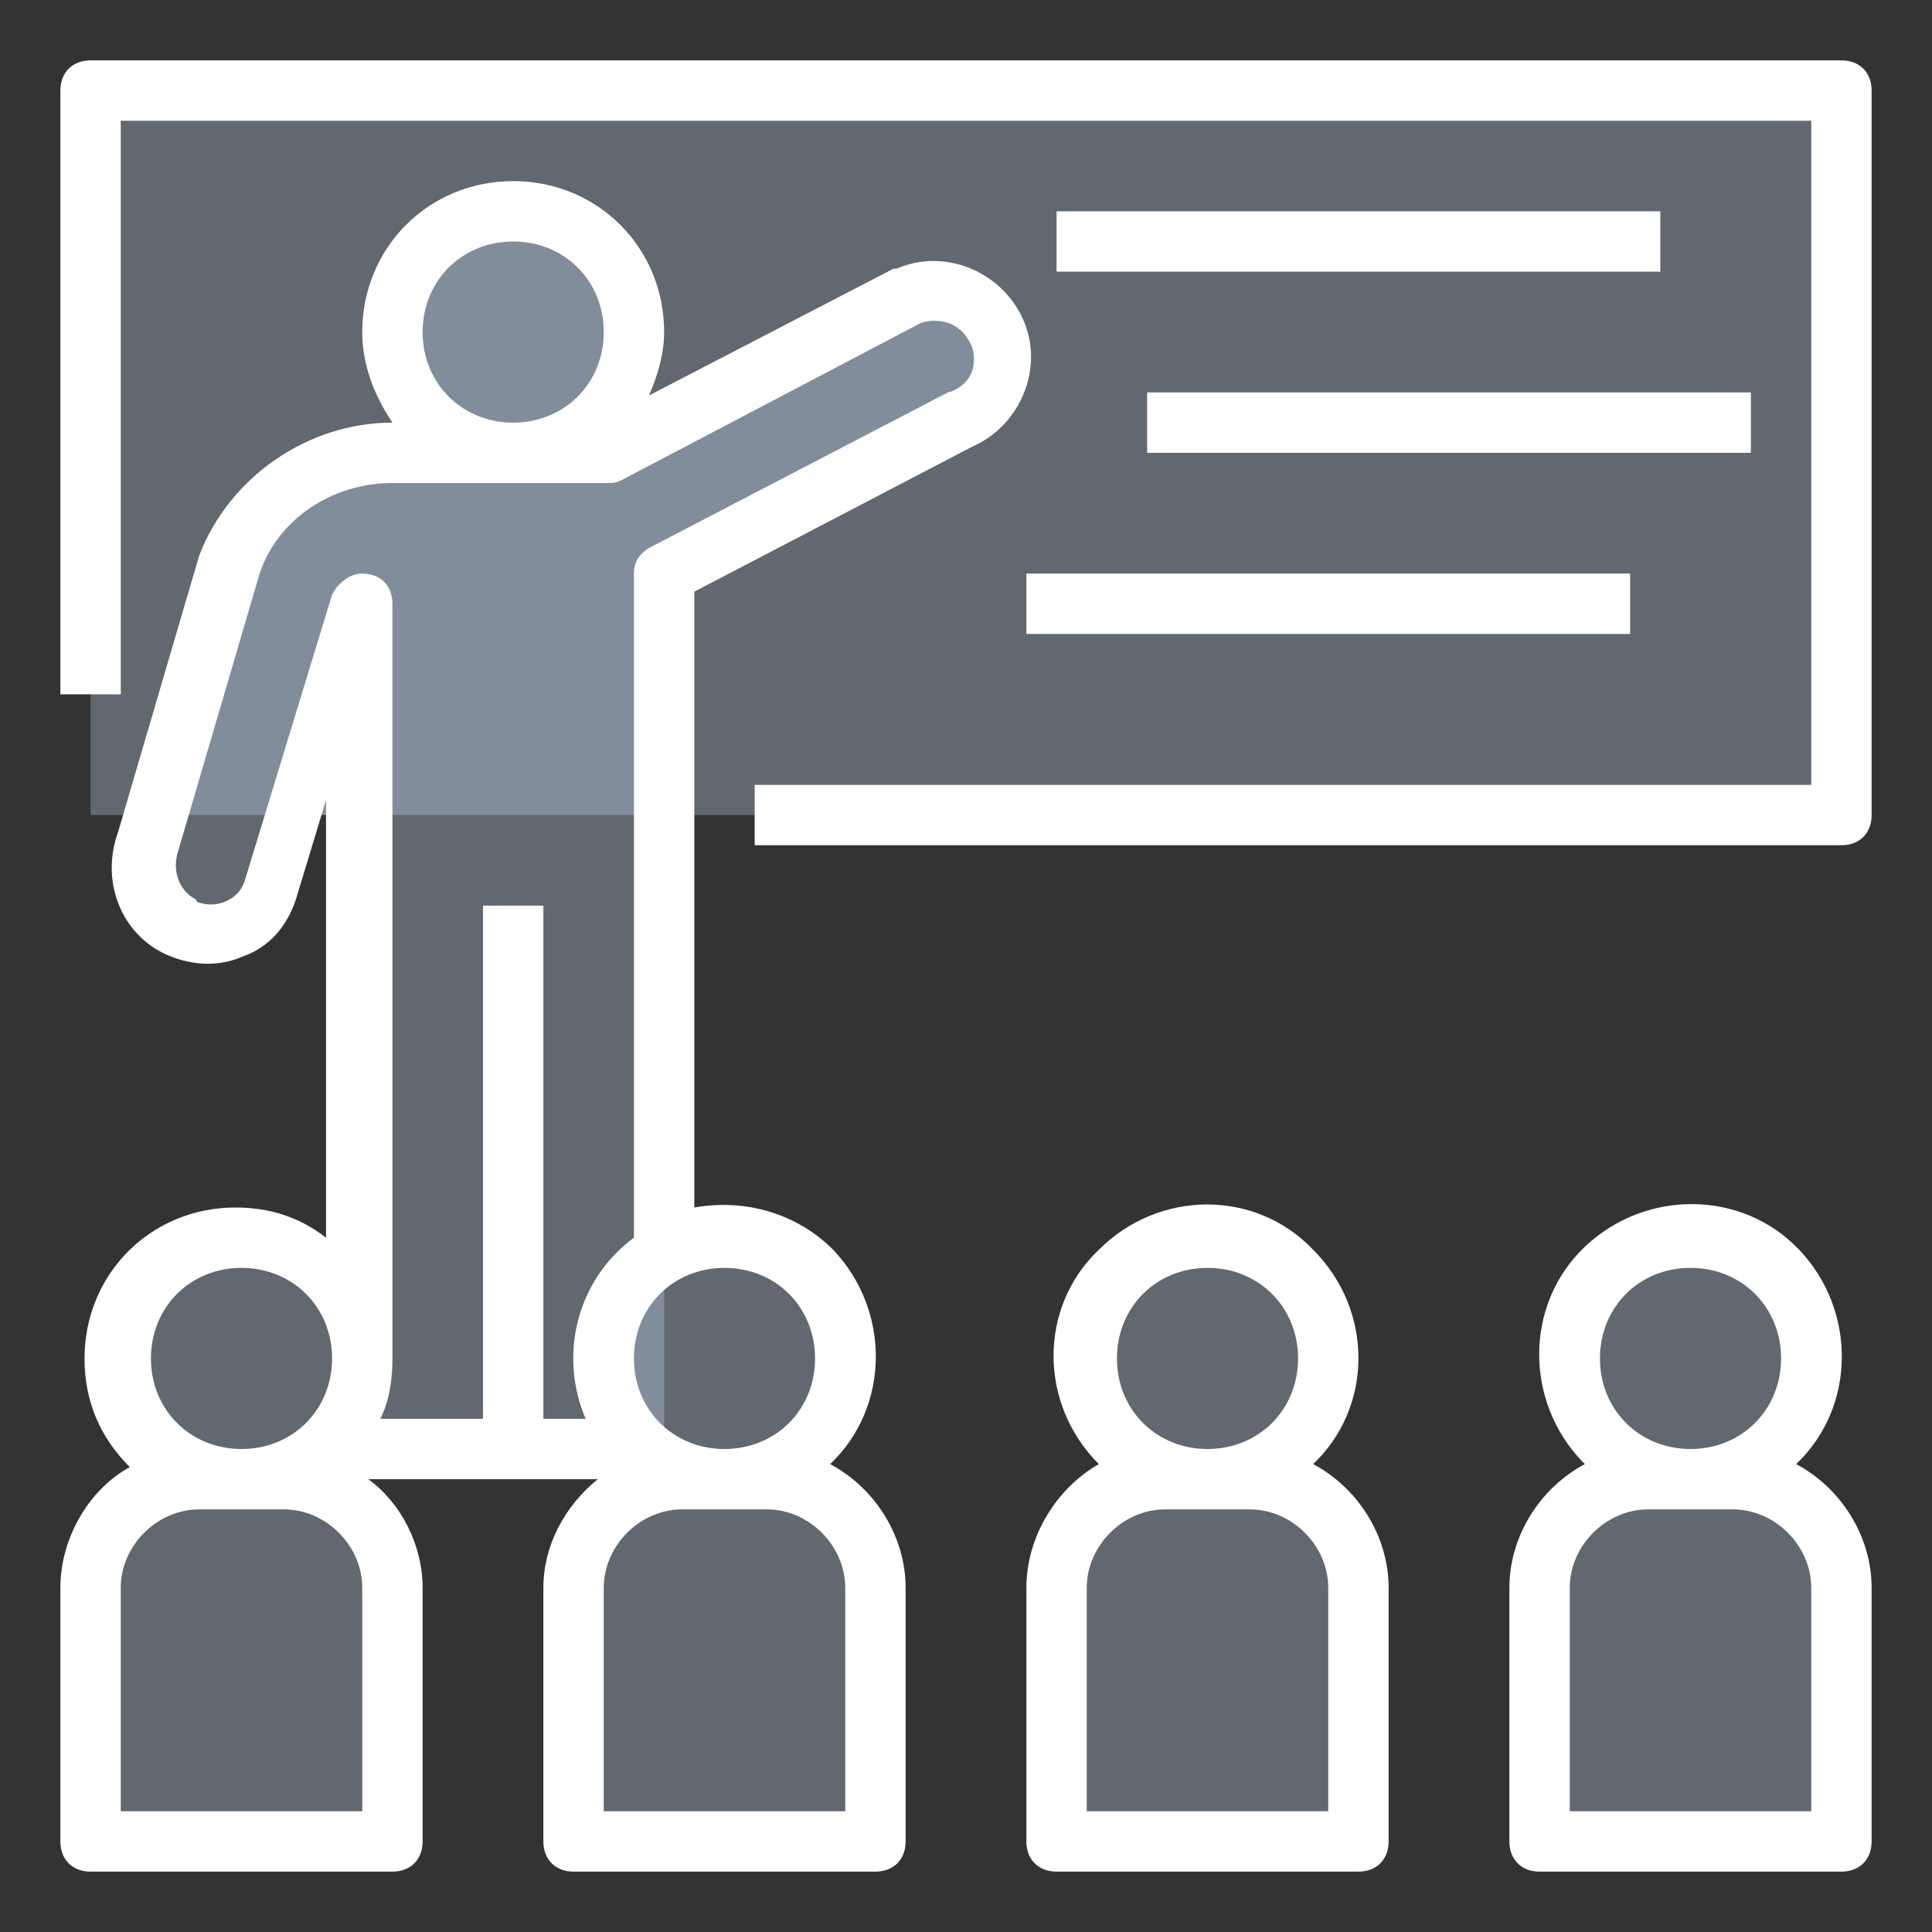
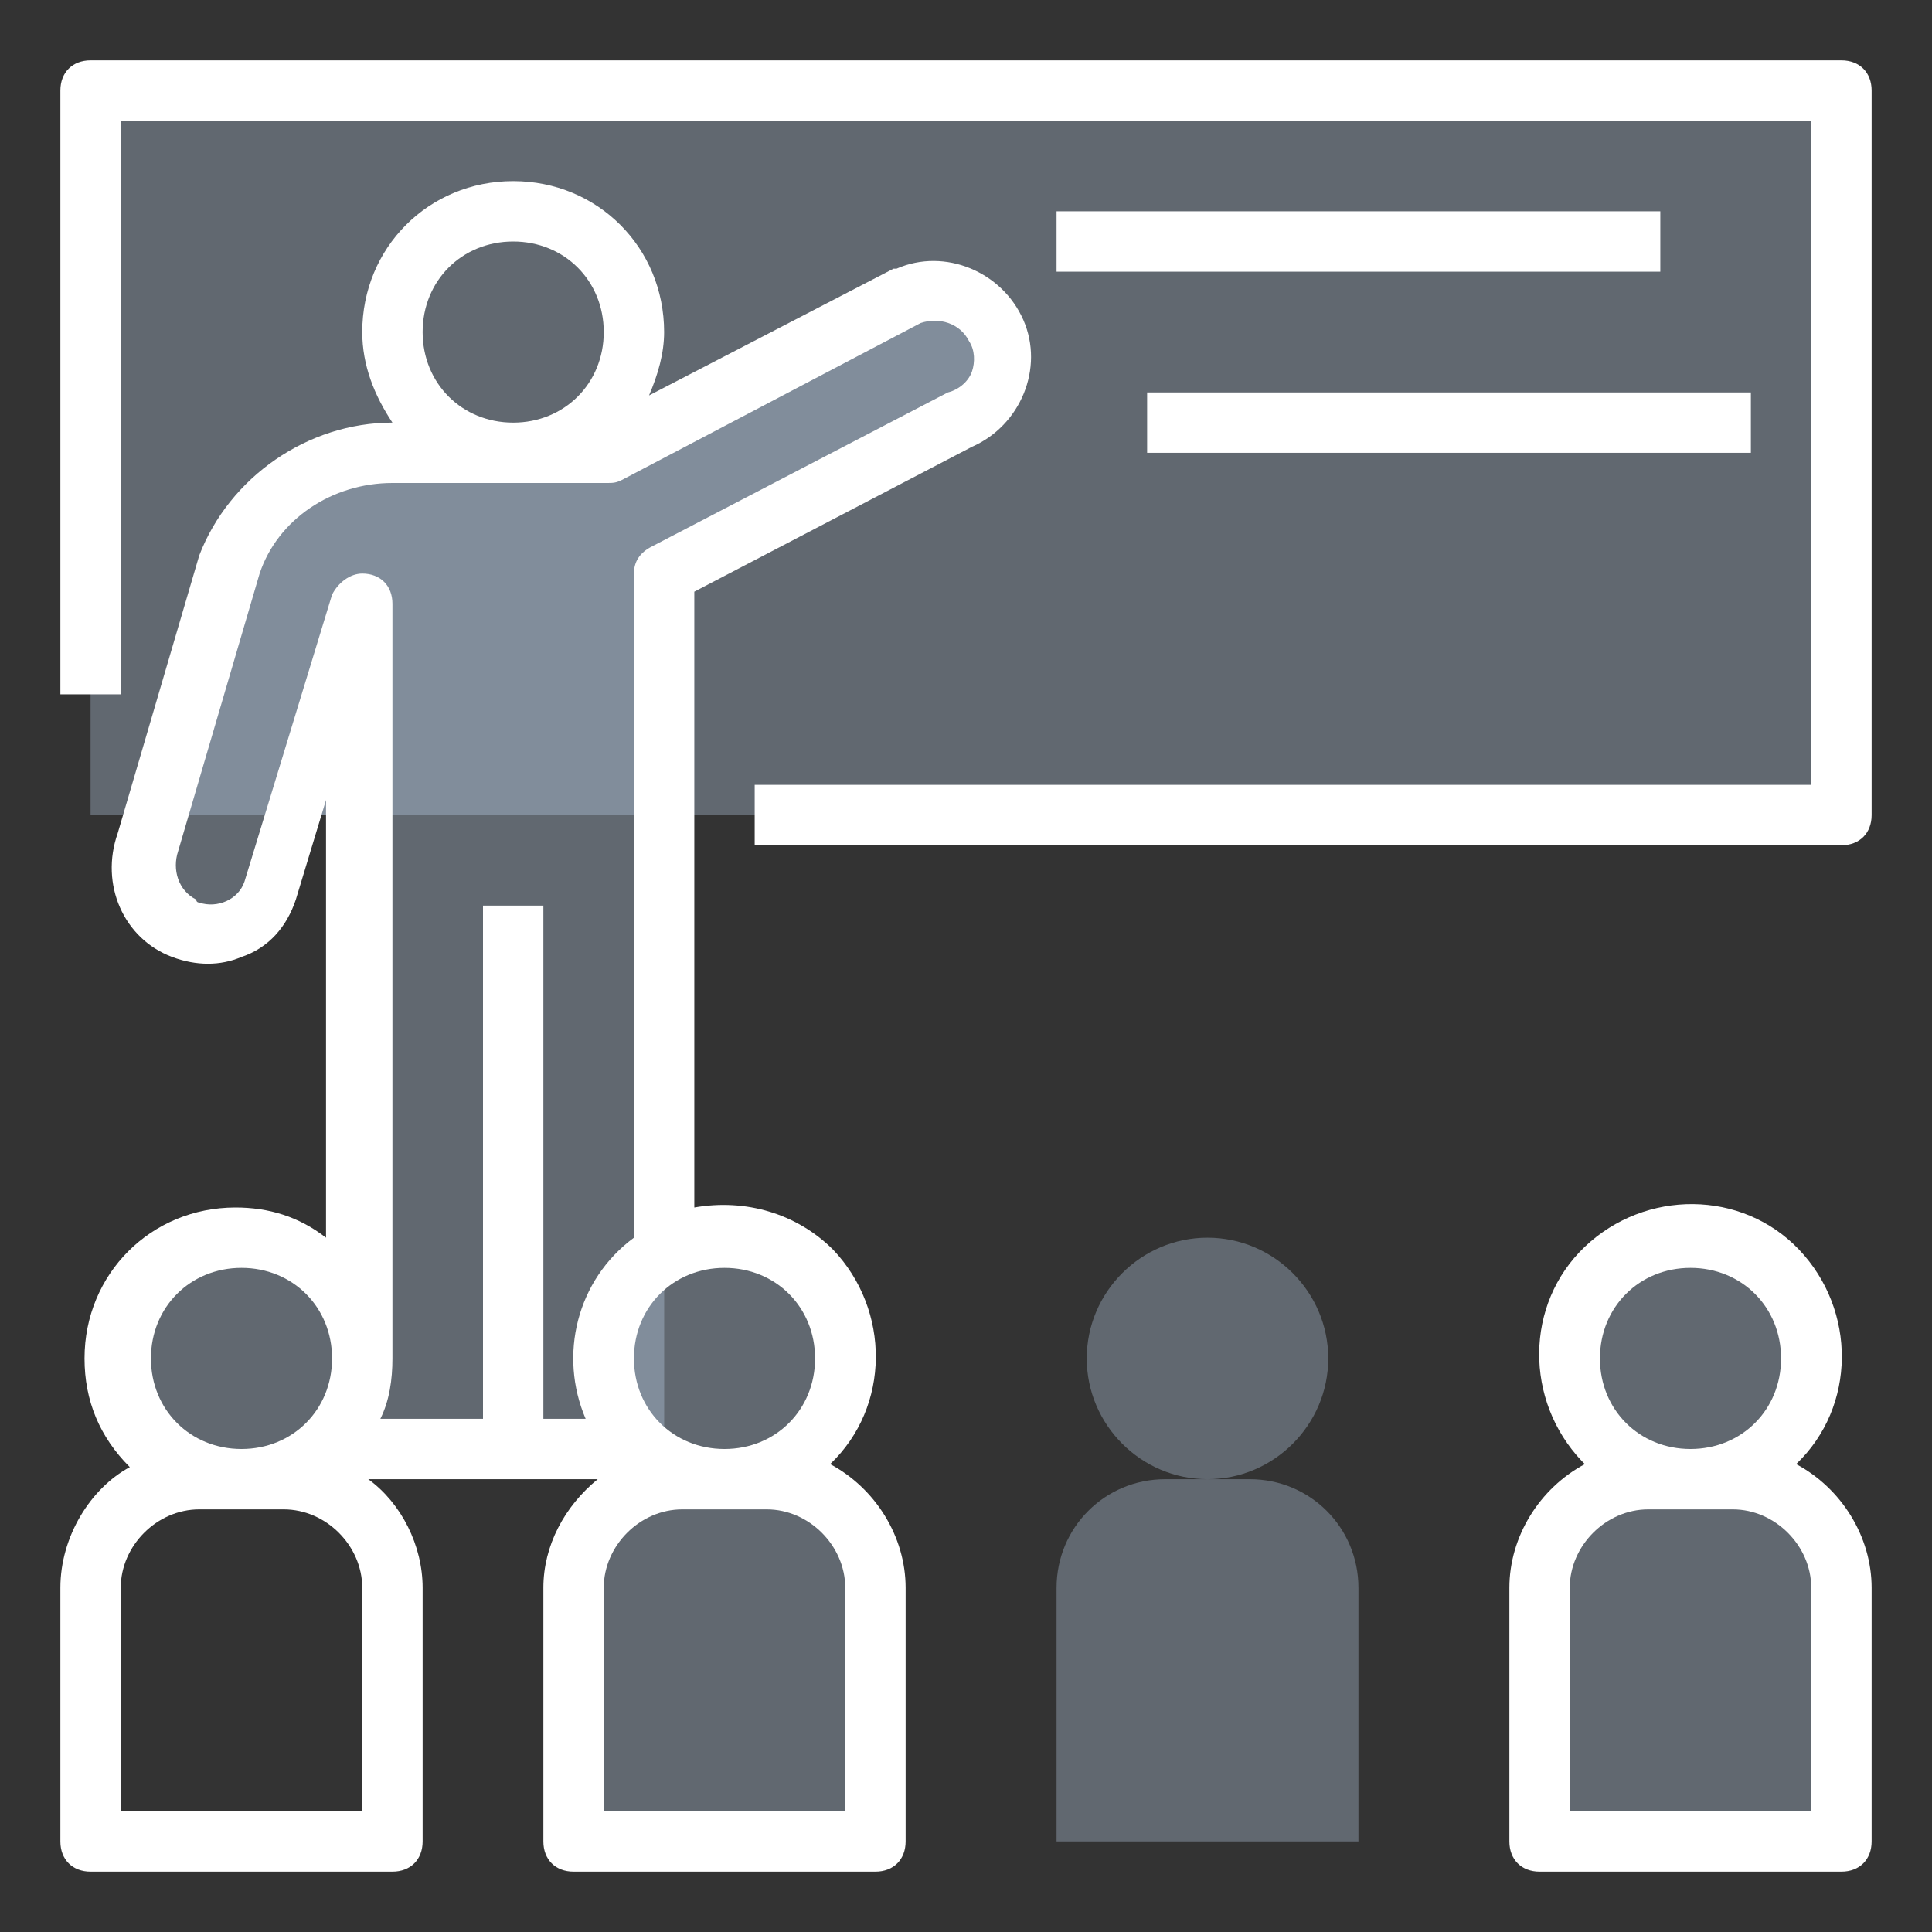
<svg xmlns="http://www.w3.org/2000/svg" width="32" height="32" viewBox="0 0 32 32" fill="none">
  <rect x="0" y="0" width="32" height="32" fill="#333333" stroke="none" />
  <path d="M11.3 24.5H12.7C13.7 24.5 14.5 25.3 14.5 26.3V30.5H9.5V26.3C9.5 25.3 10.3 24.5 11.3 24.5Z" fill="#CCE4FF" fill-opacity="0.3" />
  <path d="M19.3 24.5H20.7C21.7 24.5 22.5 25.3 22.5 26.3V30.5H17.5V26.3C17.5 25.3 18.3 24.5 19.3 24.5Z" fill="#CCE4FF" fill-opacity="0.3" />
  <path d="M27.3 24.5H28.7C29.7 24.5 30.5 25.3 30.5 26.3V30.5H25.5V26.3C25.5 25.3 26.3 24.5 27.3 24.5Z" fill="#CCE4FF" fill-opacity="0.3" />
-   <path d="M3.3 24.5H4.7C5.7 24.5 6.5 25.3 6.5 26.3V30.5H1.5V26.3C1.5 25.3 2.3 24.5 3.3 24.5Z" fill="#CCE4FF" fill-opacity="0.3" />
  <path d="M30.5 1.5H1.5V13.5H30.5V1.5Z" fill="#CCE4FF" fill-opacity="0.3" />
  <path d="M16.451 5.45C16.201 4.95 15.551 4.7 15.001 4.9L10.001 7.5H6.501C5.301 7.5 4.201 8.25 3.801 9.35L2.451 14C2.251 14.55 2.501 15.2 3.101 15.4C3.651 15.6 4.301 15.35 4.501 14.75L6.001 10V24H11.001V9.5L15.901 6.95C16.451 6.7 16.751 6.05 16.501 5.5C16.501 5.5 16.501 5.45 16.451 5.45Z" fill="#CCE4FF" fill-opacity="0.3" />
  <path d="M6 13.5V11.8L5 13.5H6Z" fill="#CCE4FF" fill-opacity="0.3" />
  <path d="M26 22.5C26 23.6 26.9 24.5 28 24.5C29.1 24.5 30 23.6 30 22.5C30 21.4 29.1 20.5 28 20.5C26.9 20.5 26 21.4 26 22.5Z" fill="#CCE4FF" fill-opacity="0.3" />
  <path d="M18 22.5C18 23.6 18.9 24.5 20 24.5C21.1 24.5 22 23.6 22 22.5C22 21.4 21.1 20.5 20 20.5C18.9 20.5 18 21.4 18 22.5Z" fill="#CCE4FF" fill-opacity="0.3" />
  <path d="M10 22.5C10 23.6 10.9 24.5 12 24.5C13.1 24.5 14 23.6 14 22.5C14 21.4 13.1 20.5 12 20.5C10.9 20.5 10 21.4 10 22.5Z" fill="#CCE4FF" fill-opacity="0.3" />
  <path d="M2 22.5C2 23.6 2.9 24.5 4 24.5C5.1 24.5 6 23.6 6 22.5C6 21.4 5.1 20.5 4 20.5C2.9 20.5 2 21.4 2 22.5Z" fill="#CCE4FF" fill-opacity="0.3" />
-   <path d="M8.5 7C9.605 7 10.5 6.105 10.5 5C10.5 3.895 9.605 3 8.5 3C7.395 3 6.5 3.895 6.5 5C6.5 6.105 7.395 7 8.5 7Z" fill="#CCE4FF" fill-opacity="0.3" />
  <path d="M30.5 1H1.5C1.2 1 1 1.2 1 1.5V11.5H2V2H30V13H12.5V14H30.5C30.8 14 31 13.8 31 13.5V1.5C31 1.2 30.8 1 30.5 1Z" fill="white" />
  <path d="M27.5 3.5H17.5V4.5H27.5V3.5Z" fill="white" />
  <path d="M29 6.5H19V7.5H29V6.5Z" fill="white" />
-   <path d="M27 9.5H17V10.5H27V9.5Z" fill="white" />
  <path d="M1.5 31H6.5C6.8 31 7 30.8 7 30.5V26.3C7 25.6 6.65 24.9 6.1 24.5H9.9C9.35 24.95 9 25.6 9 26.3V30.5C9 30.8 9.2 31 9.5 31H14.5C14.8 31 15 30.8 15 30.5V26.3C15 25.45 14.5 24.65 13.75 24.25C14.75 23.3 14.75 21.7 13.8 20.7C13.2 20.1 12.35 19.85 11.5 20V9.8L16.1 7.4C16.9 7.05 17.3 6.1 16.95 5.3C16.6 4.5 15.65 4.1 14.85 4.45H14.8L10.75 6.55C10.9 6.2 11 5.85 11 5.5C11 4.1 9.9 3 8.5 3C7.1 3 6 4.1 6 5.5C6 6.05 6.2 6.55 6.5 7C5.1 7 3.8 7.9 3.3 9.2L1.95 13.8C1.65 14.65 2.05 15.55 2.85 15.85C3.25 16 3.65 16 4 15.85C4.45 15.7 4.75 15.35 4.9 14.9L5.4 13.25V20.5C4.95 20.15 4.45 20 3.9 20C2.5 20 1.4 21.1 1.4 22.5C1.4 23.2 1.65 23.8 2.15 24.3C1.5 24.65 1 25.45 1 26.3V30.5C1 30.8 1.2 31 1.5 31ZM14 30H10V26.3C10 25.6 10.6 25 11.3 25H12.7C13.4 25 14 25.6 14 26.3V30ZM13.5 22.5C13.5 23.35 12.85 24 12 24C11.15 24 10.5 23.35 10.5 22.5C10.5 21.65 11.15 21 12 21C12.85 21 13.5 21.65 13.5 22.5ZM7 5.5C7 4.65 7.65 4 8.5 4C9.35 4 10 4.65 10 5.5C10 6.35 9.35 7 8.5 7C7.65 7 7 6.35 7 5.5ZM4.05 14.6C3.95 14.9 3.6 15.05 3.3 14.95C3.3 14.95 3.25 14.95 3.25 14.9C2.95 14.75 2.85 14.4 2.95 14.1L4.3 9.5C4.6 8.6 5.5 8 6.5 8H10.05C10.15 8 10.2 8 10.3 7.95L15.25 5.35C15.55 5.25 15.9 5.35 16.05 5.65C16.15 5.8 16.15 6 16.1 6.15C16.05 6.3 15.9 6.45 15.7 6.5L10.8 9.05C10.6 9.15 10.5 9.3 10.5 9.5V20.5C9.55 21.2 9.25 22.45 9.7 23.5H9V15H8V23.5H6.3C6.45 23.2 6.5 22.85 6.5 22.5V10C6.5 9.7 6.3 9.5 6 9.5C5.8 9.5 5.6 9.65 5.5 9.85L4.05 14.6ZM4 21C4.85 21 5.5 21.65 5.5 22.5C5.5 23.35 4.85 24 4 24C3.15 24 2.5 23.35 2.5 22.5C2.5 21.65 3.15 21 4 21ZM2 26.3C2 25.6 2.6 25 3.3 25H4.7C5.4 25 6 25.6 6 26.3V30H2V26.3Z" fill="white" />
-   <path d="M17 26.3V30.5C17 30.8 17.2 31 17.5 31H22.5C22.8 31 23 30.8 23 30.5V26.3C23 25.45 22.5 24.65 21.75 24.25C22.75 23.3 22.75 21.7 21.75 20.7C20.8 19.7 19.2 19.7 18.2 20.7C17.2 21.65 17.2 23.25 18.2 24.25C17.5 24.65 17 25.45 17 26.3ZM20 21C20.85 21 21.5 21.65 21.5 22.5C21.5 23.35 20.85 24 20 24C19.15 24 18.5 23.35 18.5 22.5C18.5 21.65 19.15 21 20 21ZM18 26.3C18 25.6 18.6 25 19.3 25H20.7C21.4 25 22 25.6 22 26.3V30H18V26.3Z" fill="white" />
  <path d="M29.75 24.25C30.75 23.3 30.75 21.7 29.8 20.7C28.85 19.7 27.25 19.7 26.25 20.65C25.25 21.6 25.25 23.2 26.2 24.2L26.25 24.25C25.5 24.65 25 25.45 25 26.3V30.5C25 30.8 25.2 31 25.5 31H30.5C30.8 31 31 30.8 31 30.5V26.3C31 25.45 30.5 24.65 29.75 24.25ZM28 21C28.85 21 29.5 21.65 29.5 22.5C29.5 23.35 28.85 24 28 24C27.15 24 26.5 23.35 26.5 22.5C26.5 21.65 27.15 21 28 21ZM30 30H26V26.3C26 25.6 26.6 25 27.3 25H28.7C29.4 25 30 25.6 30 26.3V30Z" fill="white" />
</svg>